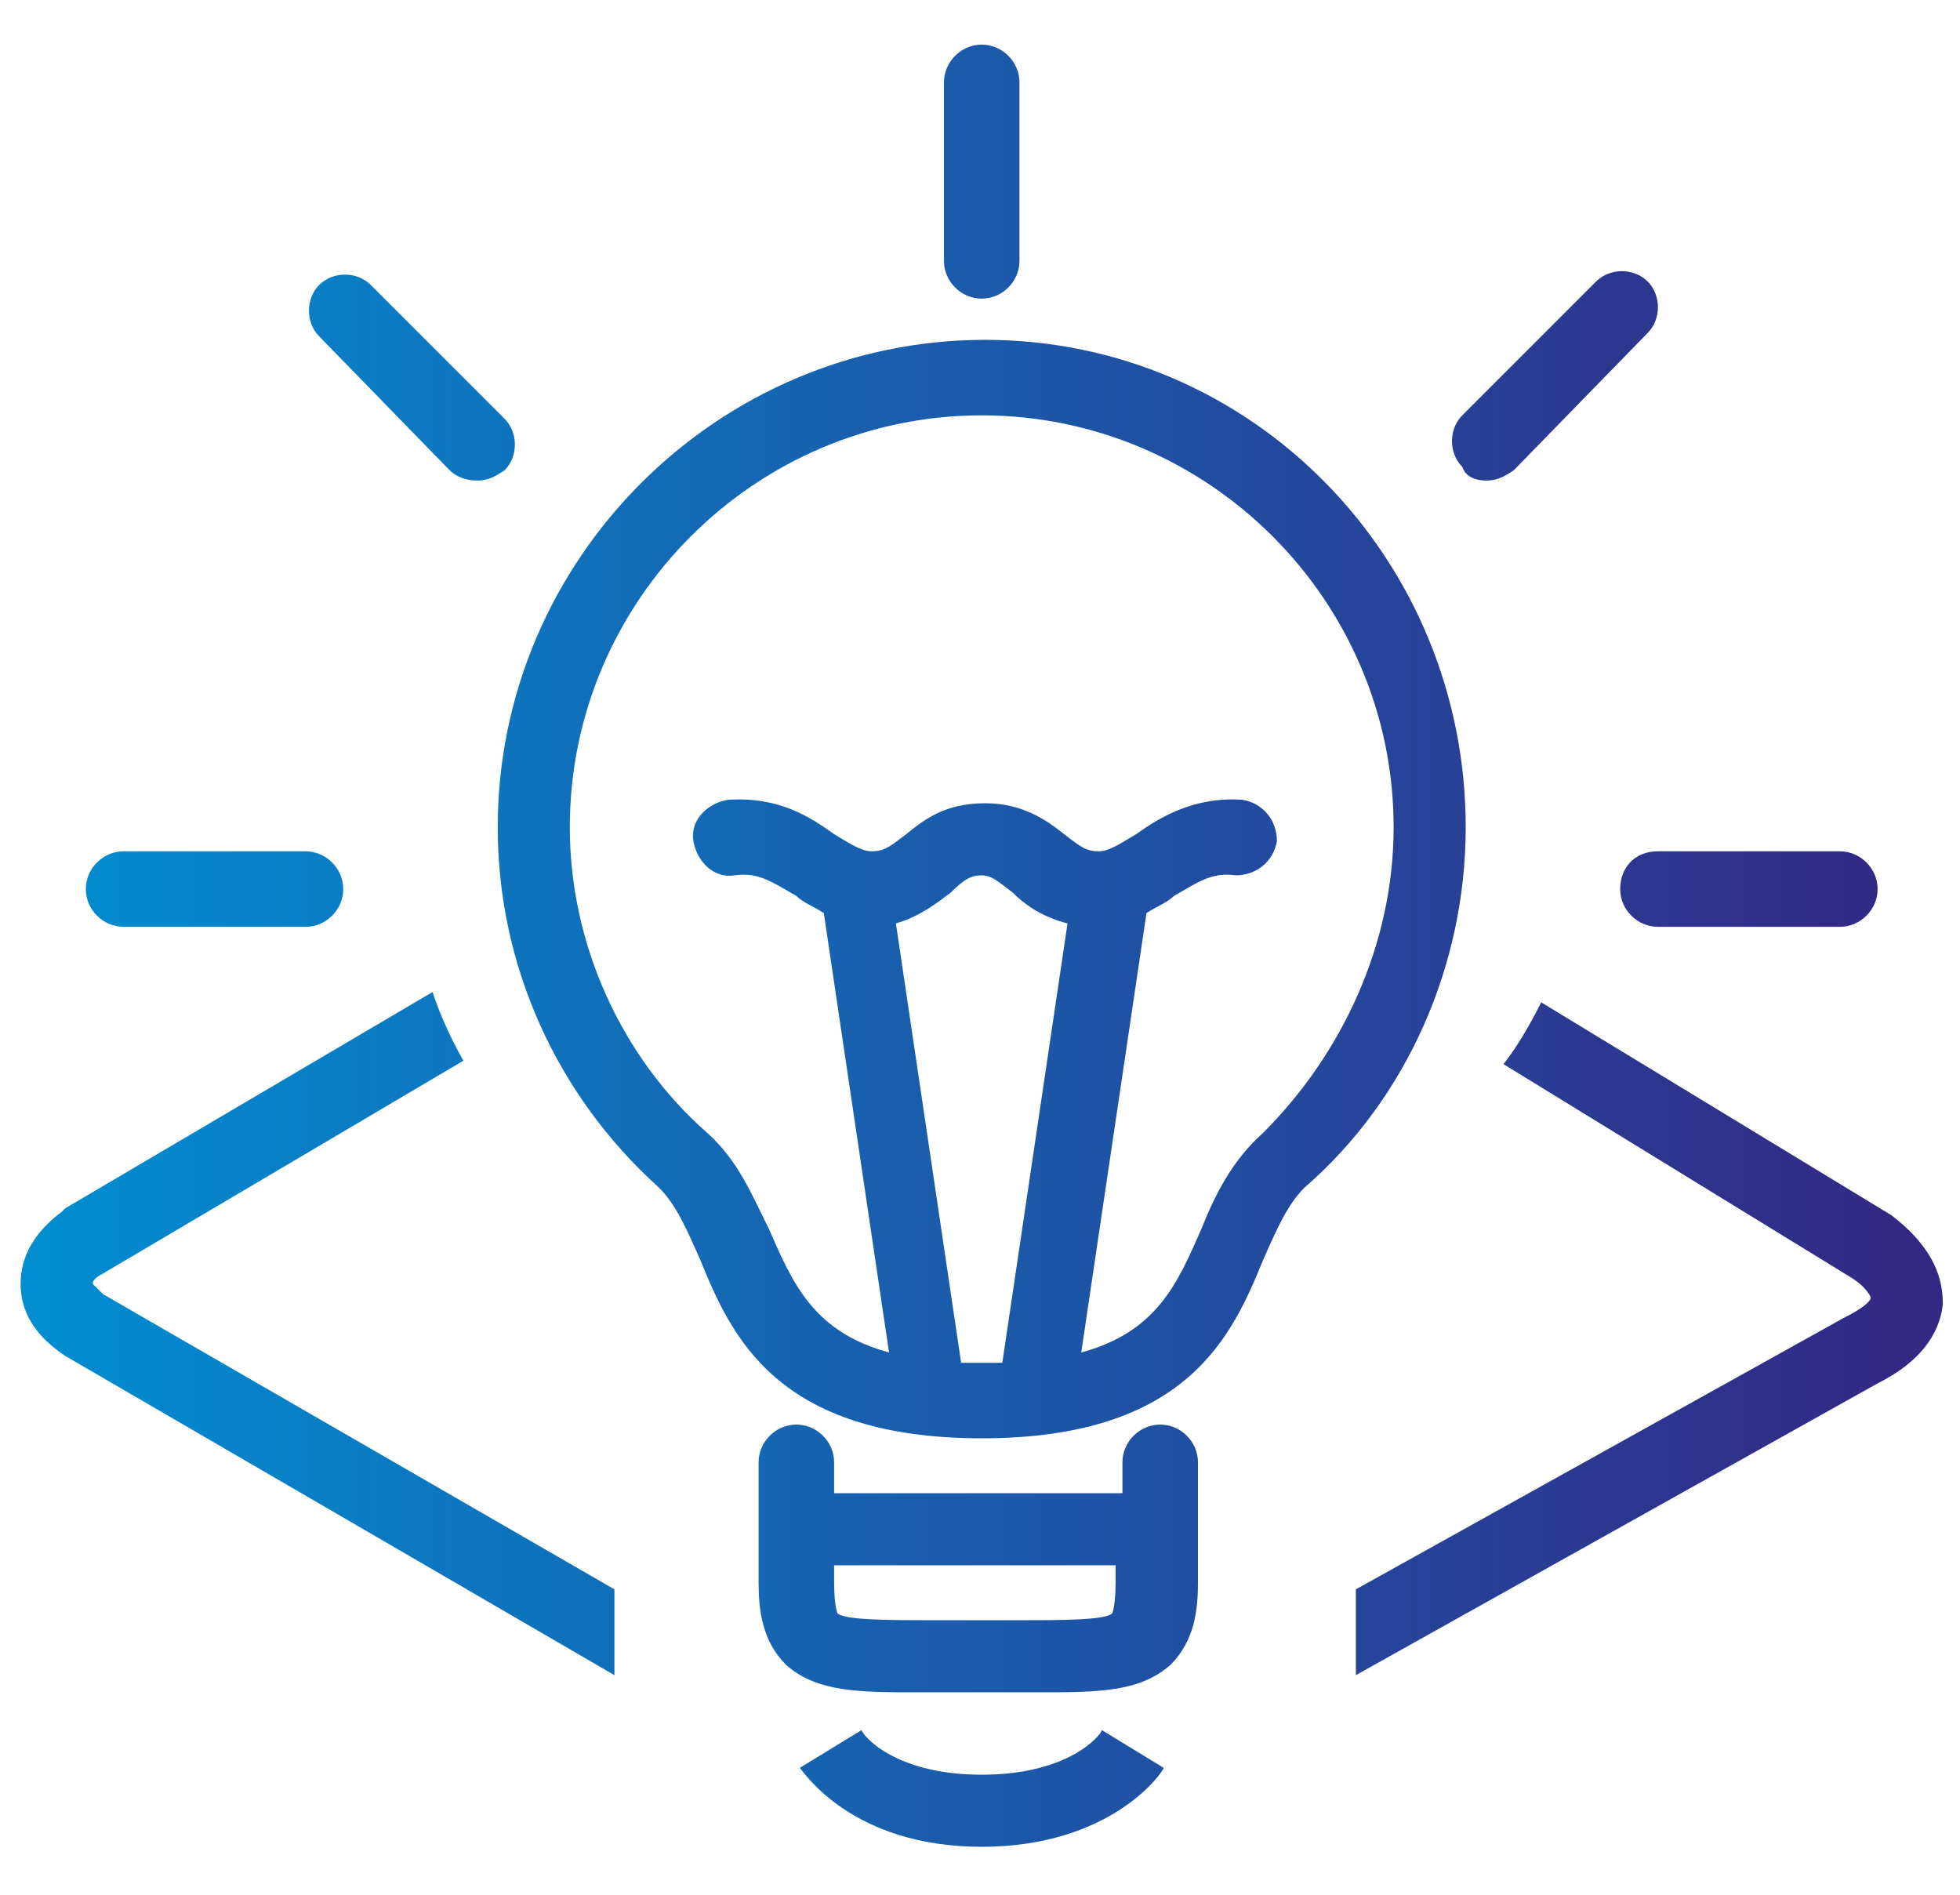
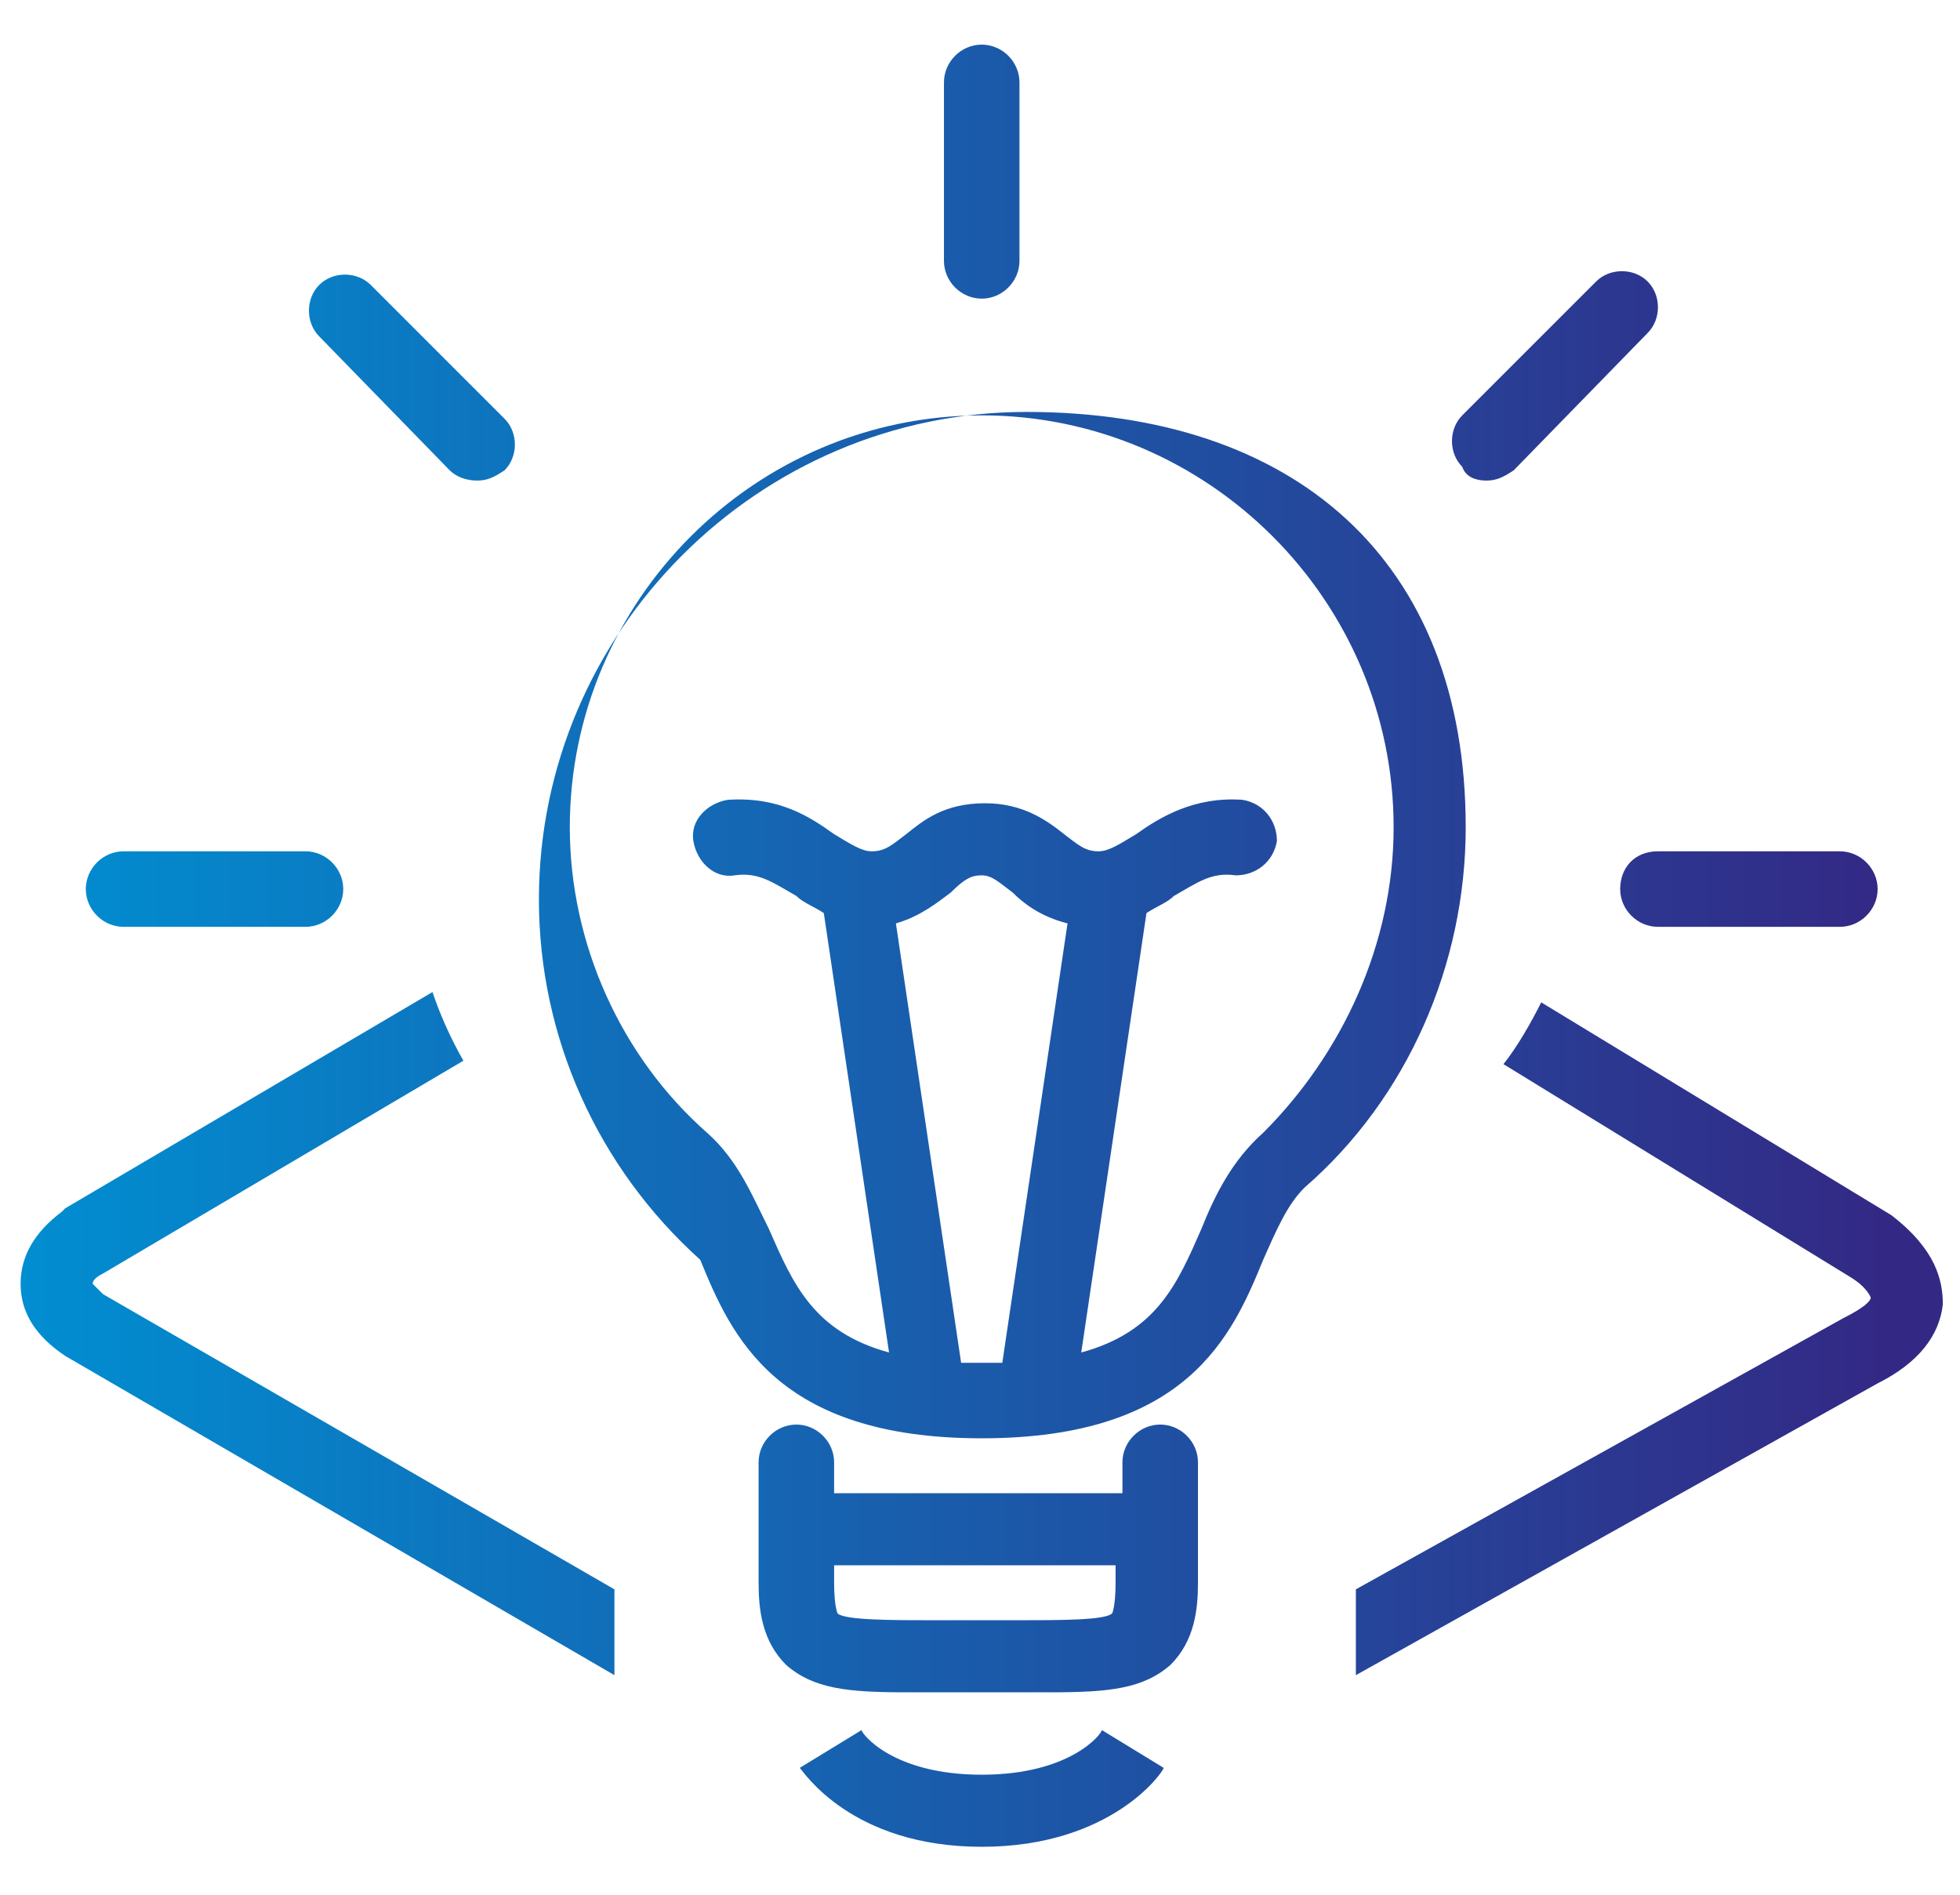
<svg xmlns="http://www.w3.org/2000/svg" version="1.1" id="Layer_1" x="0px" y="0px" viewBox="0 0 57.1 55.2" style="enable-background:new 0 0 57.1 55.2;" xml:space="preserve">
  <style type="text/css">
	.st0{fill:url(#SVGID_1_);}
</style>
  <linearGradient id="SVGID_1_" gradientUnits="userSpaceOnUse" x1="0.521" y1="27.584" x2="56.597" y2="27.584">
    <stop offset="0" style="stop-color:#018ED1" />
    <stop offset="0.969" style="stop-color:#332985" />
  </linearGradient>
-   <path class="st0" d="M2.5,25.9c0-0.6,0.5-1.1,1.1-1.1h5.3c0.6,0,1.1,0.5,1.1,1.1S9.5,27,8.9,27H3.6C3,27,2.5,26.5,2.5,25.9z   M13.1,13.7c0.2,0.2,0.5,0.3,0.8,0.3s0.5-0.1,0.8-0.3c0.4-0.4,0.4-1.1,0-1.5l-3.9-3.9c-0.4-0.4-1.1-0.4-1.5,0  c-0.4,0.4-0.4,1.1,0,1.5L13.1,13.7z M42.7,24.1c0,4-1.7,7.9-4.7,10.5c-0.5,0.5-0.8,1.2-1.2,2.1c-0.9,2.2-2.2,5.2-8.2,5.2  c-6,0-7.3-3-8.2-5.2c-0.4-0.9-0.7-1.6-1.2-2.1c-3-2.7-4.7-6.5-4.7-10.5c0-7.8,6.4-14.2,14.2-14.2S42.7,16.3,42.7,24.1z M31.1,26.9  c-0.8-0.2-1.3-0.6-1.6-0.9c-0.4-0.3-0.6-0.5-0.9-0.5c-0.3,0-0.5,0.1-0.9,0.5c-0.4,0.3-0.9,0.7-1.6,0.9L28,39.7c0.2,0,0.4,0,0.6,0  c0.2,0,0.4,0,0.6,0L31.1,26.9z M40.6,24.1c0-6.6-5.4-12-12-12s-12,5.4-12,12c0,3.4,1.5,6.7,4,8.9c0.9,0.8,1.3,1.8,1.8,2.8  c0.7,1.6,1.3,3,3.5,3.6l-1.9-12.8c-0.3-0.2-0.6-0.3-0.8-0.5c-0.7-0.4-1.1-0.7-1.8-0.6c-0.6,0.1-1.1-0.4-1.2-1  c-0.1-0.6,0.4-1.1,1-1.2c1.5-0.1,2.4,0.5,3.1,1c0.5,0.3,0.8,0.5,1.1,0.5c0.4,0,0.6-0.2,1-0.5c0.5-0.4,1.1-0.9,2.3-0.9  c1.1,0,1.8,0.5,2.3,0.9c0.4,0.3,0.6,0.5,1,0.5c0.3,0,0.6-0.2,1.1-0.5c0.7-0.5,1.7-1.1,3.1-1c0.6,0.1,1,0.6,1,1.2  c-0.1,0.6-0.6,1-1.2,1c-0.7-0.1-1.1,0.2-1.8,0.6c-0.2,0.2-0.5,0.3-0.8,0.5l-1.9,12.8c2.2-0.6,2.8-2,3.5-3.6c0.4-1,0.9-2,1.8-2.8  C39.1,30.7,40.6,27.5,40.6,24.1z M34.9,42.6v3.5c0,0.8-0.1,1.7-0.8,2.4c-0.8,0.7-1.8,0.8-3.5,0.8c-0.3,0-0.6,0-0.9,0  c-0.4,0-0.7,0-1.2,0s-0.8,0-1.2,0c-0.3,0-0.6,0-0.9,0c-1.7,0-2.7-0.1-3.5-0.8c-0.7-0.7-0.8-1.6-0.8-2.4v-3.5c0-0.6,0.5-1.1,1.1-1.1  c0.6,0,1.1,0.5,1.1,1.1v0.9h4.2h4.2v-0.9c0-0.6,0.5-1.1,1.1-1.1C34.4,41.5,34.9,42,34.9,42.6z M32.7,45.6h-4.2h-4.2v0.5  c0,0.7,0.1,0.9,0.1,0.9c0.2,0.2,1.6,0.2,2.8,0.2c0.4,0,0.8,0,1.2,0c0.4,0,0.8,0,1.2,0c1.3,0,2.6,0,2.8-0.2c0,0,0.1-0.2,0.1-0.9V45.6  z M32.1,50.4c0,0.1-0.9,1.3-3.5,1.3s-3.5-1.2-3.5-1.3l0,0l-1.8,1.1c0.1,0.1,1.5,2.3,5.3,2.3s5.3-2.2,5.3-2.3L32.1,50.4L32.1,50.4z   M47.2,25.9c0,0.6,0.5,1.1,1.1,1.1h5.3c0.6,0,1.1-0.5,1.1-1.1s-0.5-1.1-1.1-1.1h-5.3C47.6,24.8,47.2,25.3,47.2,25.9z M43.3,14  c0.3,0,0.5-0.1,0.8-0.3L48,9.7c0.4-0.4,0.4-1.1,0-1.5c-0.4-0.4-1.1-0.4-1.5,0l-3.9,3.9c-0.4,0.4-0.4,1.1,0,1.5  C42.7,13.9,43,14,43.3,14z M28.6,8.7c0.6,0,1.1-0.5,1.1-1.1V2.4c0-0.6-0.5-1.1-1.1-1.1c-0.6,0-1.1,0.5-1.1,1.1v5.2  C27.5,8.2,28,8.7,28.6,8.7z M2.7,37.4c0-0.1,0.1-0.2,0.3-0.3l10.5-6.2c-0.4-0.7-0.7-1.4-0.9-2L1.9,35.2l-0.1,0.1  c-0.8,0.6-1.2,1.3-1.2,2.1c0,0.8,0.4,1.5,1.3,2.1l0,0l16,9.3v-2.5L3,37.7C2.8,37.5,2.7,37.4,2.7,37.4z M55.1,35.4L55.1,35.4  l-10.2-6.2c-0.3,0.6-0.7,1.3-1.1,1.8l10.1,6.2c0.5,0.3,0.6,0.6,0.6,0.6c0,0.1-0.2,0.3-0.8,0.6l-14.2,7.9v2.5l15.2-8.5  c1.2-0.6,1.8-1.4,1.9-2.3C56.6,37.3,56.4,36.4,55.1,35.4z" />
+   <path class="st0" d="M2.5,25.9c0-0.6,0.5-1.1,1.1-1.1h5.3c0.6,0,1.1,0.5,1.1,1.1S9.5,27,8.9,27H3.6C3,27,2.5,26.5,2.5,25.9z   M13.1,13.7c0.2,0.2,0.5,0.3,0.8,0.3s0.5-0.1,0.8-0.3c0.4-0.4,0.4-1.1,0-1.5l-3.9-3.9c-0.4-0.4-1.1-0.4-1.5,0  c-0.4,0.4-0.4,1.1,0,1.5L13.1,13.7z M42.7,24.1c0,4-1.7,7.9-4.7,10.5c-0.5,0.5-0.8,1.2-1.2,2.1c-0.9,2.2-2.2,5.2-8.2,5.2  c-6,0-7.3-3-8.2-5.2c-3-2.7-4.7-6.5-4.7-10.5c0-7.8,6.4-14.2,14.2-14.2S42.7,16.3,42.7,24.1z M31.1,26.9  c-0.8-0.2-1.3-0.6-1.6-0.9c-0.4-0.3-0.6-0.5-0.9-0.5c-0.3,0-0.5,0.1-0.9,0.5c-0.4,0.3-0.9,0.7-1.6,0.9L28,39.7c0.2,0,0.4,0,0.6,0  c0.2,0,0.4,0,0.6,0L31.1,26.9z M40.6,24.1c0-6.6-5.4-12-12-12s-12,5.4-12,12c0,3.4,1.5,6.7,4,8.9c0.9,0.8,1.3,1.8,1.8,2.8  c0.7,1.6,1.3,3,3.5,3.6l-1.9-12.8c-0.3-0.2-0.6-0.3-0.8-0.5c-0.7-0.4-1.1-0.7-1.8-0.6c-0.6,0.1-1.1-0.4-1.2-1  c-0.1-0.6,0.4-1.1,1-1.2c1.5-0.1,2.4,0.5,3.1,1c0.5,0.3,0.8,0.5,1.1,0.5c0.4,0,0.6-0.2,1-0.5c0.5-0.4,1.1-0.9,2.3-0.9  c1.1,0,1.8,0.5,2.3,0.9c0.4,0.3,0.6,0.5,1,0.5c0.3,0,0.6-0.2,1.1-0.5c0.7-0.5,1.7-1.1,3.1-1c0.6,0.1,1,0.6,1,1.2  c-0.1,0.6-0.6,1-1.2,1c-0.7-0.1-1.1,0.2-1.8,0.6c-0.2,0.2-0.5,0.3-0.8,0.5l-1.9,12.8c2.2-0.6,2.8-2,3.5-3.6c0.4-1,0.9-2,1.8-2.8  C39.1,30.7,40.6,27.5,40.6,24.1z M34.9,42.6v3.5c0,0.8-0.1,1.7-0.8,2.4c-0.8,0.7-1.8,0.8-3.5,0.8c-0.3,0-0.6,0-0.9,0  c-0.4,0-0.7,0-1.2,0s-0.8,0-1.2,0c-0.3,0-0.6,0-0.9,0c-1.7,0-2.7-0.1-3.5-0.8c-0.7-0.7-0.8-1.6-0.8-2.4v-3.5c0-0.6,0.5-1.1,1.1-1.1  c0.6,0,1.1,0.5,1.1,1.1v0.9h4.2h4.2v-0.9c0-0.6,0.5-1.1,1.1-1.1C34.4,41.5,34.9,42,34.9,42.6z M32.7,45.6h-4.2h-4.2v0.5  c0,0.7,0.1,0.9,0.1,0.9c0.2,0.2,1.6,0.2,2.8,0.2c0.4,0,0.8,0,1.2,0c0.4,0,0.8,0,1.2,0c1.3,0,2.6,0,2.8-0.2c0,0,0.1-0.2,0.1-0.9V45.6  z M32.1,50.4c0,0.1-0.9,1.3-3.5,1.3s-3.5-1.2-3.5-1.3l0,0l-1.8,1.1c0.1,0.1,1.5,2.3,5.3,2.3s5.3-2.2,5.3-2.3L32.1,50.4L32.1,50.4z   M47.2,25.9c0,0.6,0.5,1.1,1.1,1.1h5.3c0.6,0,1.1-0.5,1.1-1.1s-0.5-1.1-1.1-1.1h-5.3C47.6,24.8,47.2,25.3,47.2,25.9z M43.3,14  c0.3,0,0.5-0.1,0.8-0.3L48,9.7c0.4-0.4,0.4-1.1,0-1.5c-0.4-0.4-1.1-0.4-1.5,0l-3.9,3.9c-0.4,0.4-0.4,1.1,0,1.5  C42.7,13.9,43,14,43.3,14z M28.6,8.7c0.6,0,1.1-0.5,1.1-1.1V2.4c0-0.6-0.5-1.1-1.1-1.1c-0.6,0-1.1,0.5-1.1,1.1v5.2  C27.5,8.2,28,8.7,28.6,8.7z M2.7,37.4c0-0.1,0.1-0.2,0.3-0.3l10.5-6.2c-0.4-0.7-0.7-1.4-0.9-2L1.9,35.2l-0.1,0.1  c-0.8,0.6-1.2,1.3-1.2,2.1c0,0.8,0.4,1.5,1.3,2.1l0,0l16,9.3v-2.5L3,37.7C2.8,37.5,2.7,37.4,2.7,37.4z M55.1,35.4L55.1,35.4  l-10.2-6.2c-0.3,0.6-0.7,1.3-1.1,1.8l10.1,6.2c0.5,0.3,0.6,0.6,0.6,0.6c0,0.1-0.2,0.3-0.8,0.6l-14.2,7.9v2.5l15.2-8.5  c1.2-0.6,1.8-1.4,1.9-2.3C56.6,37.3,56.4,36.4,55.1,35.4z" />
</svg>